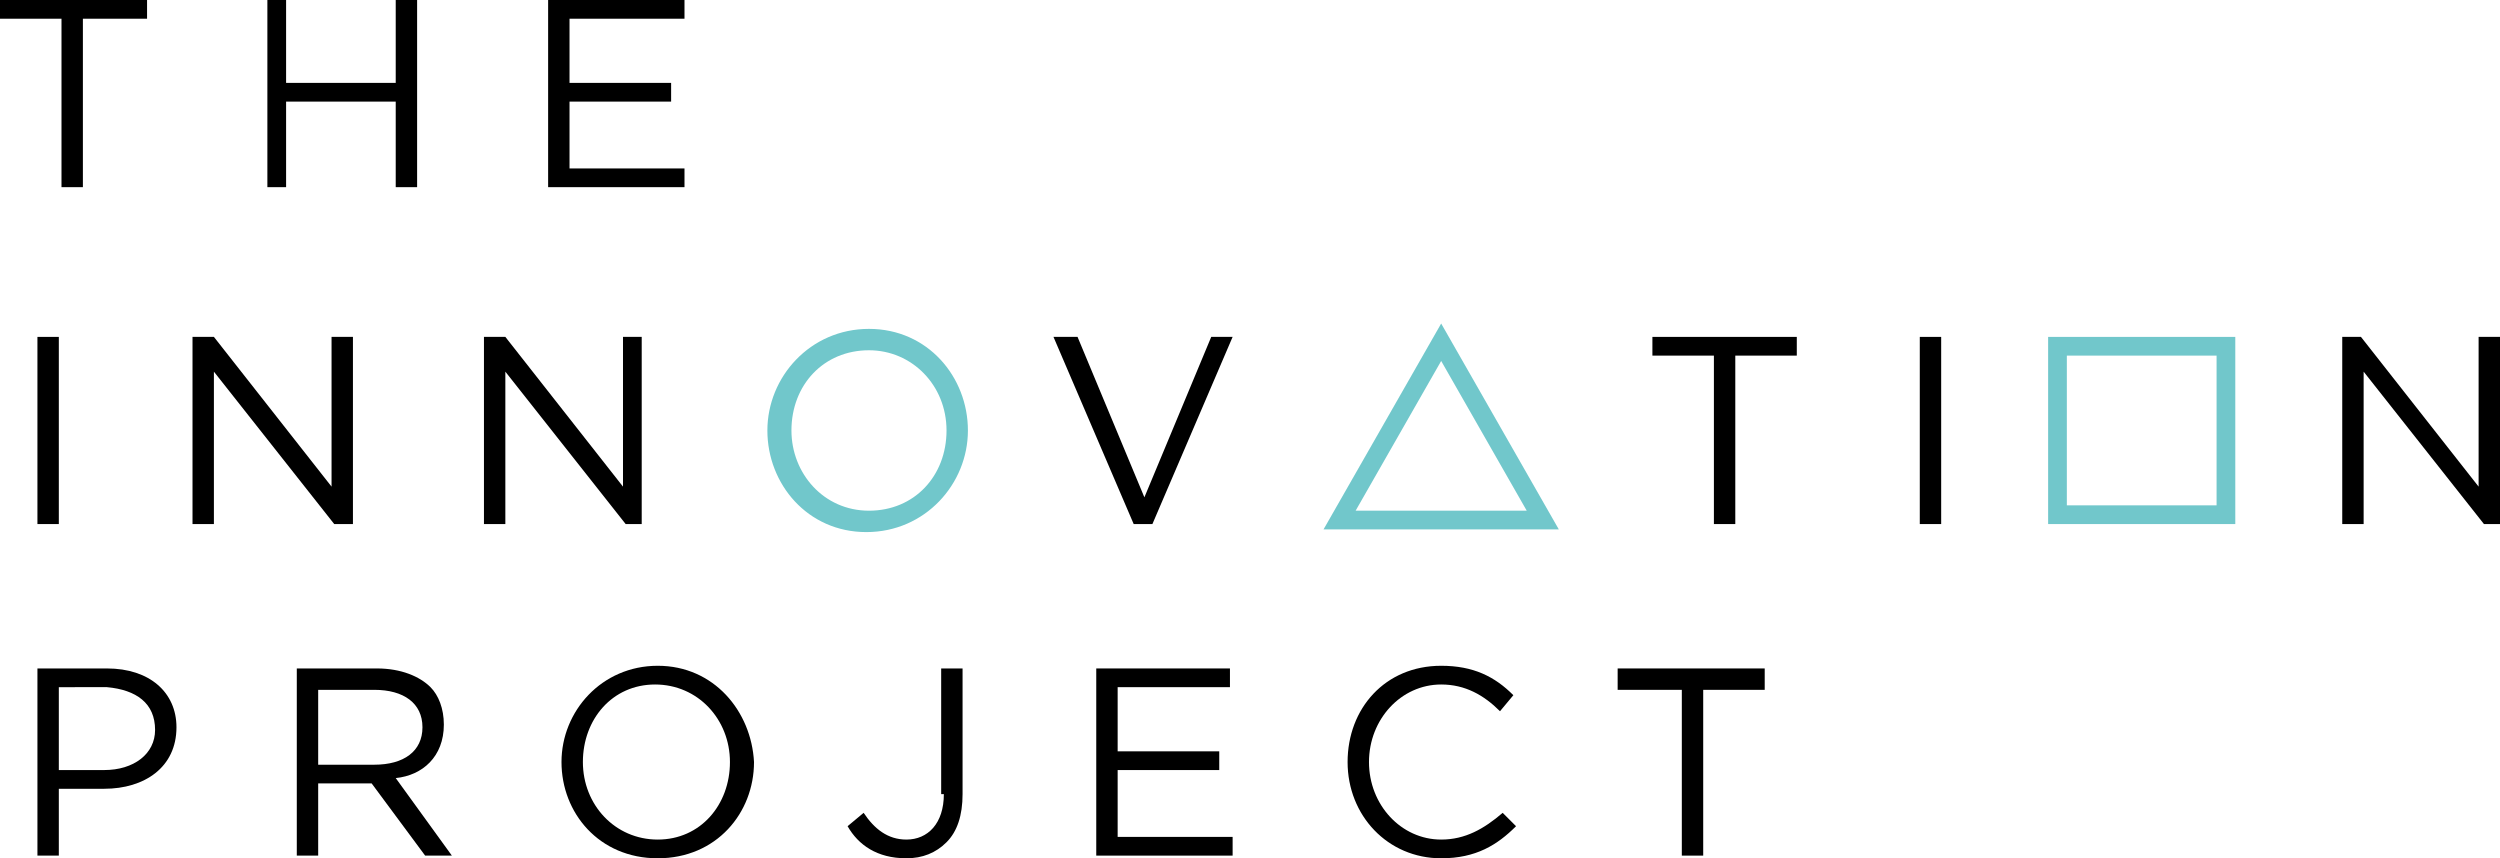
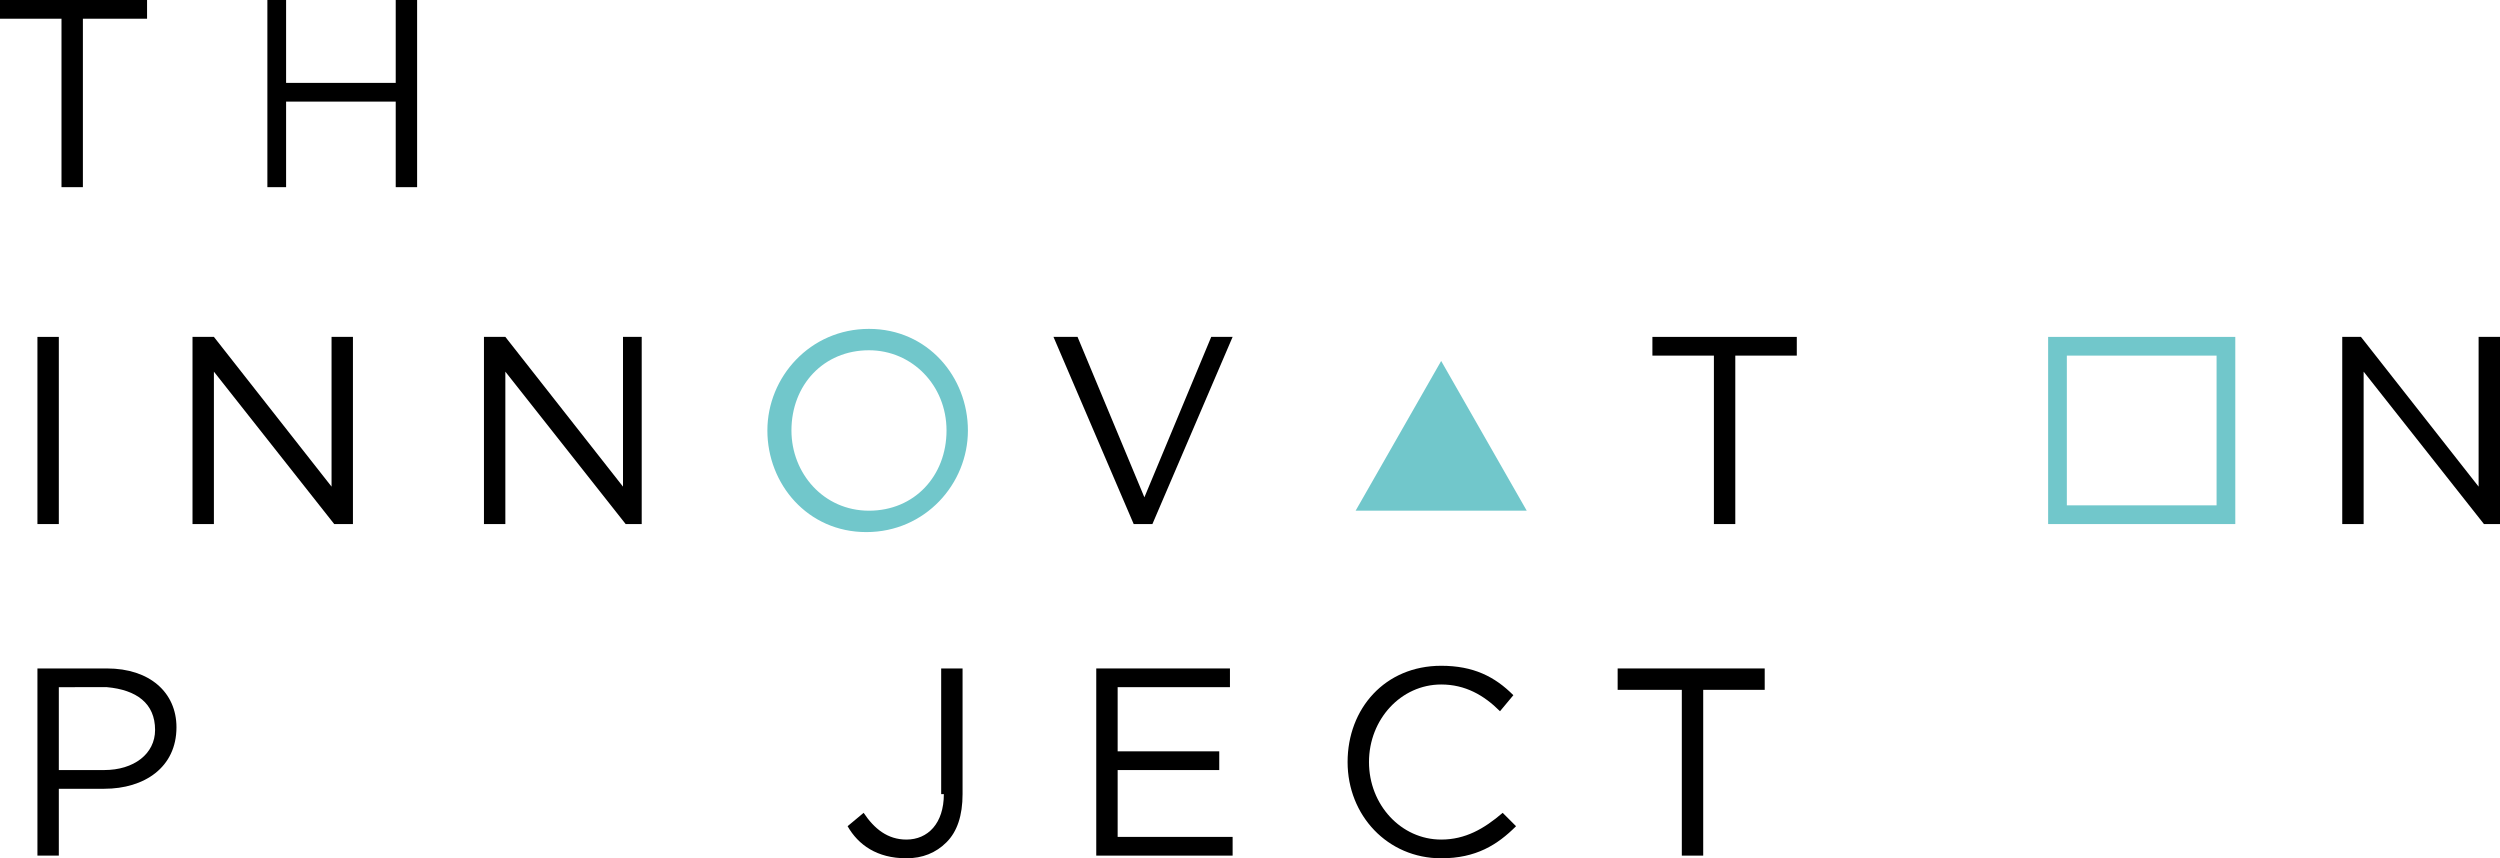
<svg xmlns="http://www.w3.org/2000/svg" xmlns:xlink="http://www.w3.org/1999/xlink" version="1.1" id="Layer_1" x="0px" y="0px" viewBox="0 0 93.5 32.1" enable-background="new 0 0 93.5 32.1" xml:space="preserve">
  <g>
    <defs>
-       <rect id="SVGID_1_" y="0" width="93.5" height="32.1" />
-     </defs>
+       </defs>
    <clipPath id="SVGID_2_">
      <use xlink:href="#SVGID_1_" overflow="visible" />
    </clipPath>
-     <path clip-path="url(#SVGID_2_)" d="M24.6,24.9c-2.1,0-3.6,1.7-3.6,3.6v0c0,1.9,1.4,3.6,3.6,3.6s3.6-1.7,3.6-3.6v0   C28.1,26.6,26.7,24.9,24.6,24.9 M27.3,28.5c0,1.6-1.1,2.9-2.7,2.9s-2.8-1.3-2.8-2.9v0c0-1.6,1.1-2.9,2.7-2.9   C26.1,25.6,27.3,26.9,27.3,28.5L27.3,28.5z" />
  </g>
  <polygon points="60.5,25 60.5,25.8 62.9,25.8 62.9,32 63.7,32 63.7,25.8 66,25.8 66,25 " />
  <g>
    <defs>
      <rect id="SVGID_3_" y="0" width="93.5" height="32.1" />
    </defs>
    <clipPath id="SVGID_4_">
      <use xlink:href="#SVGID_3_" overflow="visible" />
    </clipPath>
    <path clip-path="url(#SVGID_4_)" d="M53.9,31.4c-1.5,0-2.7-1.3-2.7-2.9v0c0-1.6,1.2-2.9,2.7-2.9c0.9,0,1.6,0.4,2.2,1l0.5-0.6   c-0.7-0.7-1.5-1.1-2.7-1.1c-2.1,0-3.5,1.6-3.5,3.6v0c0,2,1.5,3.6,3.5,3.6c1.3,0,2.1-0.5,2.8-1.2l-0.5-0.5   C55.5,31,54.8,31.4,53.9,31.4" />
    <path clip-path="url(#SVGID_4_)" d="M35.3,29.7c0,1.1-0.6,1.7-1.4,1.7c-0.7,0-1.2-0.4-1.6-1l-0.6,0.5c0.4,0.7,1.1,1.2,2.2,1.2   c0.6,0,1.1-0.2,1.5-0.6c0.4-0.4,0.6-1,0.6-1.8V25h-0.8V29.7z" />
    <path clip-path="url(#SVGID_4_)" d="M4,25H1.4v7h0.8v-2.5h1.7c1.5,0,2.7-0.8,2.7-2.3v0C6.6,25.9,5.6,25,4,25 M5.8,27.3   c0,0.9-0.8,1.5-1.9,1.5H2.2v-3.1H4C5.1,25.8,5.8,26.3,5.8,27.3L5.8,27.3z" />
-     <path clip-path="url(#SVGID_4_)" d="M16.6,27.1L16.6,27.1c0-0.6-0.2-1.1-0.5-1.4c-0.4-0.4-1.1-0.7-2-0.7h-3v7h0.8v-2.7h2l2,2.7h1   l-2.1-2.9C15.8,29,16.6,28.3,16.6,27.1 M11.9,28.6v-2.8H14c1.1,0,1.8,0.5,1.8,1.4v0c0,0.9-0.7,1.4-1.8,1.4H11.9z" />
  </g>
  <polygon points="41,25 41,32 46.1,32 46.1,31.3 41.8,31.3 41.8,28.8 45.6,28.8 45.6,28.1 41.8,28.1 41.8,25.7 46,25.7 46,25 " />
  <polygon points="0,0 0,0.7 2.3,0.7 2.3,7 3.1,7 3.1,0.7 5.5,0.7 5.5,0 " />
  <polygon points="14.8,0 14.8,3.1 10.7,3.1 10.7,0 10,0 10,7 10.7,7 10.7,3.8 14.8,3.8 14.8,7 15.6,7 15.6,0 " />
-   <polygon points="20.5,0 20.5,7 25.6,7 25.6,6.3 21.3,6.3 21.3,3.8 25.1,3.8 25.1,3.1 21.3,3.1 21.3,0.7 25.6,0.7 25.6,0 " />
-   <rect x="71.8" y="12.6" width="0.8" height="7" />
  <polygon points="61.8,12.6 61.8,13.3 64.1,13.3 64.1,19.6 64.9,19.6 64.9,13.3 67.2,13.3 67.2,12.6 " />
  <polygon points="45.3,12.6 42.8,18.6 40.3,12.6 39.4,12.6 42.4,19.6 43.1,19.6 46.1,12.6 " />
  <polygon points="92.7,12.6 92.7,18.2 88.3,12.6 87.6,12.6 87.6,19.6 88.4,19.6 88.4,13.9 92.9,19.6 93.5,19.6 93.5,12.6 " />
  <g>
    <defs>
      <rect id="SVGID_5_" y="0" width="93.5" height="32.1" />
    </defs>
    <clipPath id="SVGID_6_">
      <use xlink:href="#SVGID_5_" overflow="visible" />
    </clipPath>
    <path clip-path="url(#SVGID_6_)" fill="#71C7CB" d="M32.5,12.3c-2.2,0-3.8,1.8-3.8,3.8v0c0,2,1.5,3.8,3.7,3.8s3.8-1.8,3.8-3.8v0   C36.2,14.1,34.7,12.3,32.5,12.3 M35.4,16.1c0,1.7-1.2,3-2.9,3c-1.7,0-2.9-1.4-2.9-3v0c0-1.7,1.2-3,2.9-3   C34.1,13.1,35.4,14.4,35.4,16.1L35.4,16.1z" />
  </g>
  <rect x="1.4" y="12.6" width="0.8" height="7" />
  <polygon points="12.4,12.6 12.4,18.2 8,12.6 7.2,12.6 7.2,19.6 8,19.6 8,13.9 12.5,19.6 13.2,19.6 13.2,12.6 " />
  <polygon points="23.3,12.6 23.3,18.2 18.9,12.6 18.1,12.6 18.1,19.6 18.9,19.6 18.9,13.9 23.4,19.6 24,19.6 24,12.6 " />
-   <path fill="#71C7CB" d="M53.9,12.1l-4.4,7.7h8.8L53.9,12.1z M53.9,13.5l3.2,5.6h-6.4L53.9,13.5z" />
+   <path fill="#71C7CB" d="M53.9,12.1h8.8L53.9,12.1z M53.9,13.5l3.2,5.6h-6.4L53.9,13.5z" />
  <path fill="#71C7CB" d="M76.6,19.6h7v-7h-7V19.6z M77.3,13.3h5.6v5.6h-5.6V13.3z" />
</svg>